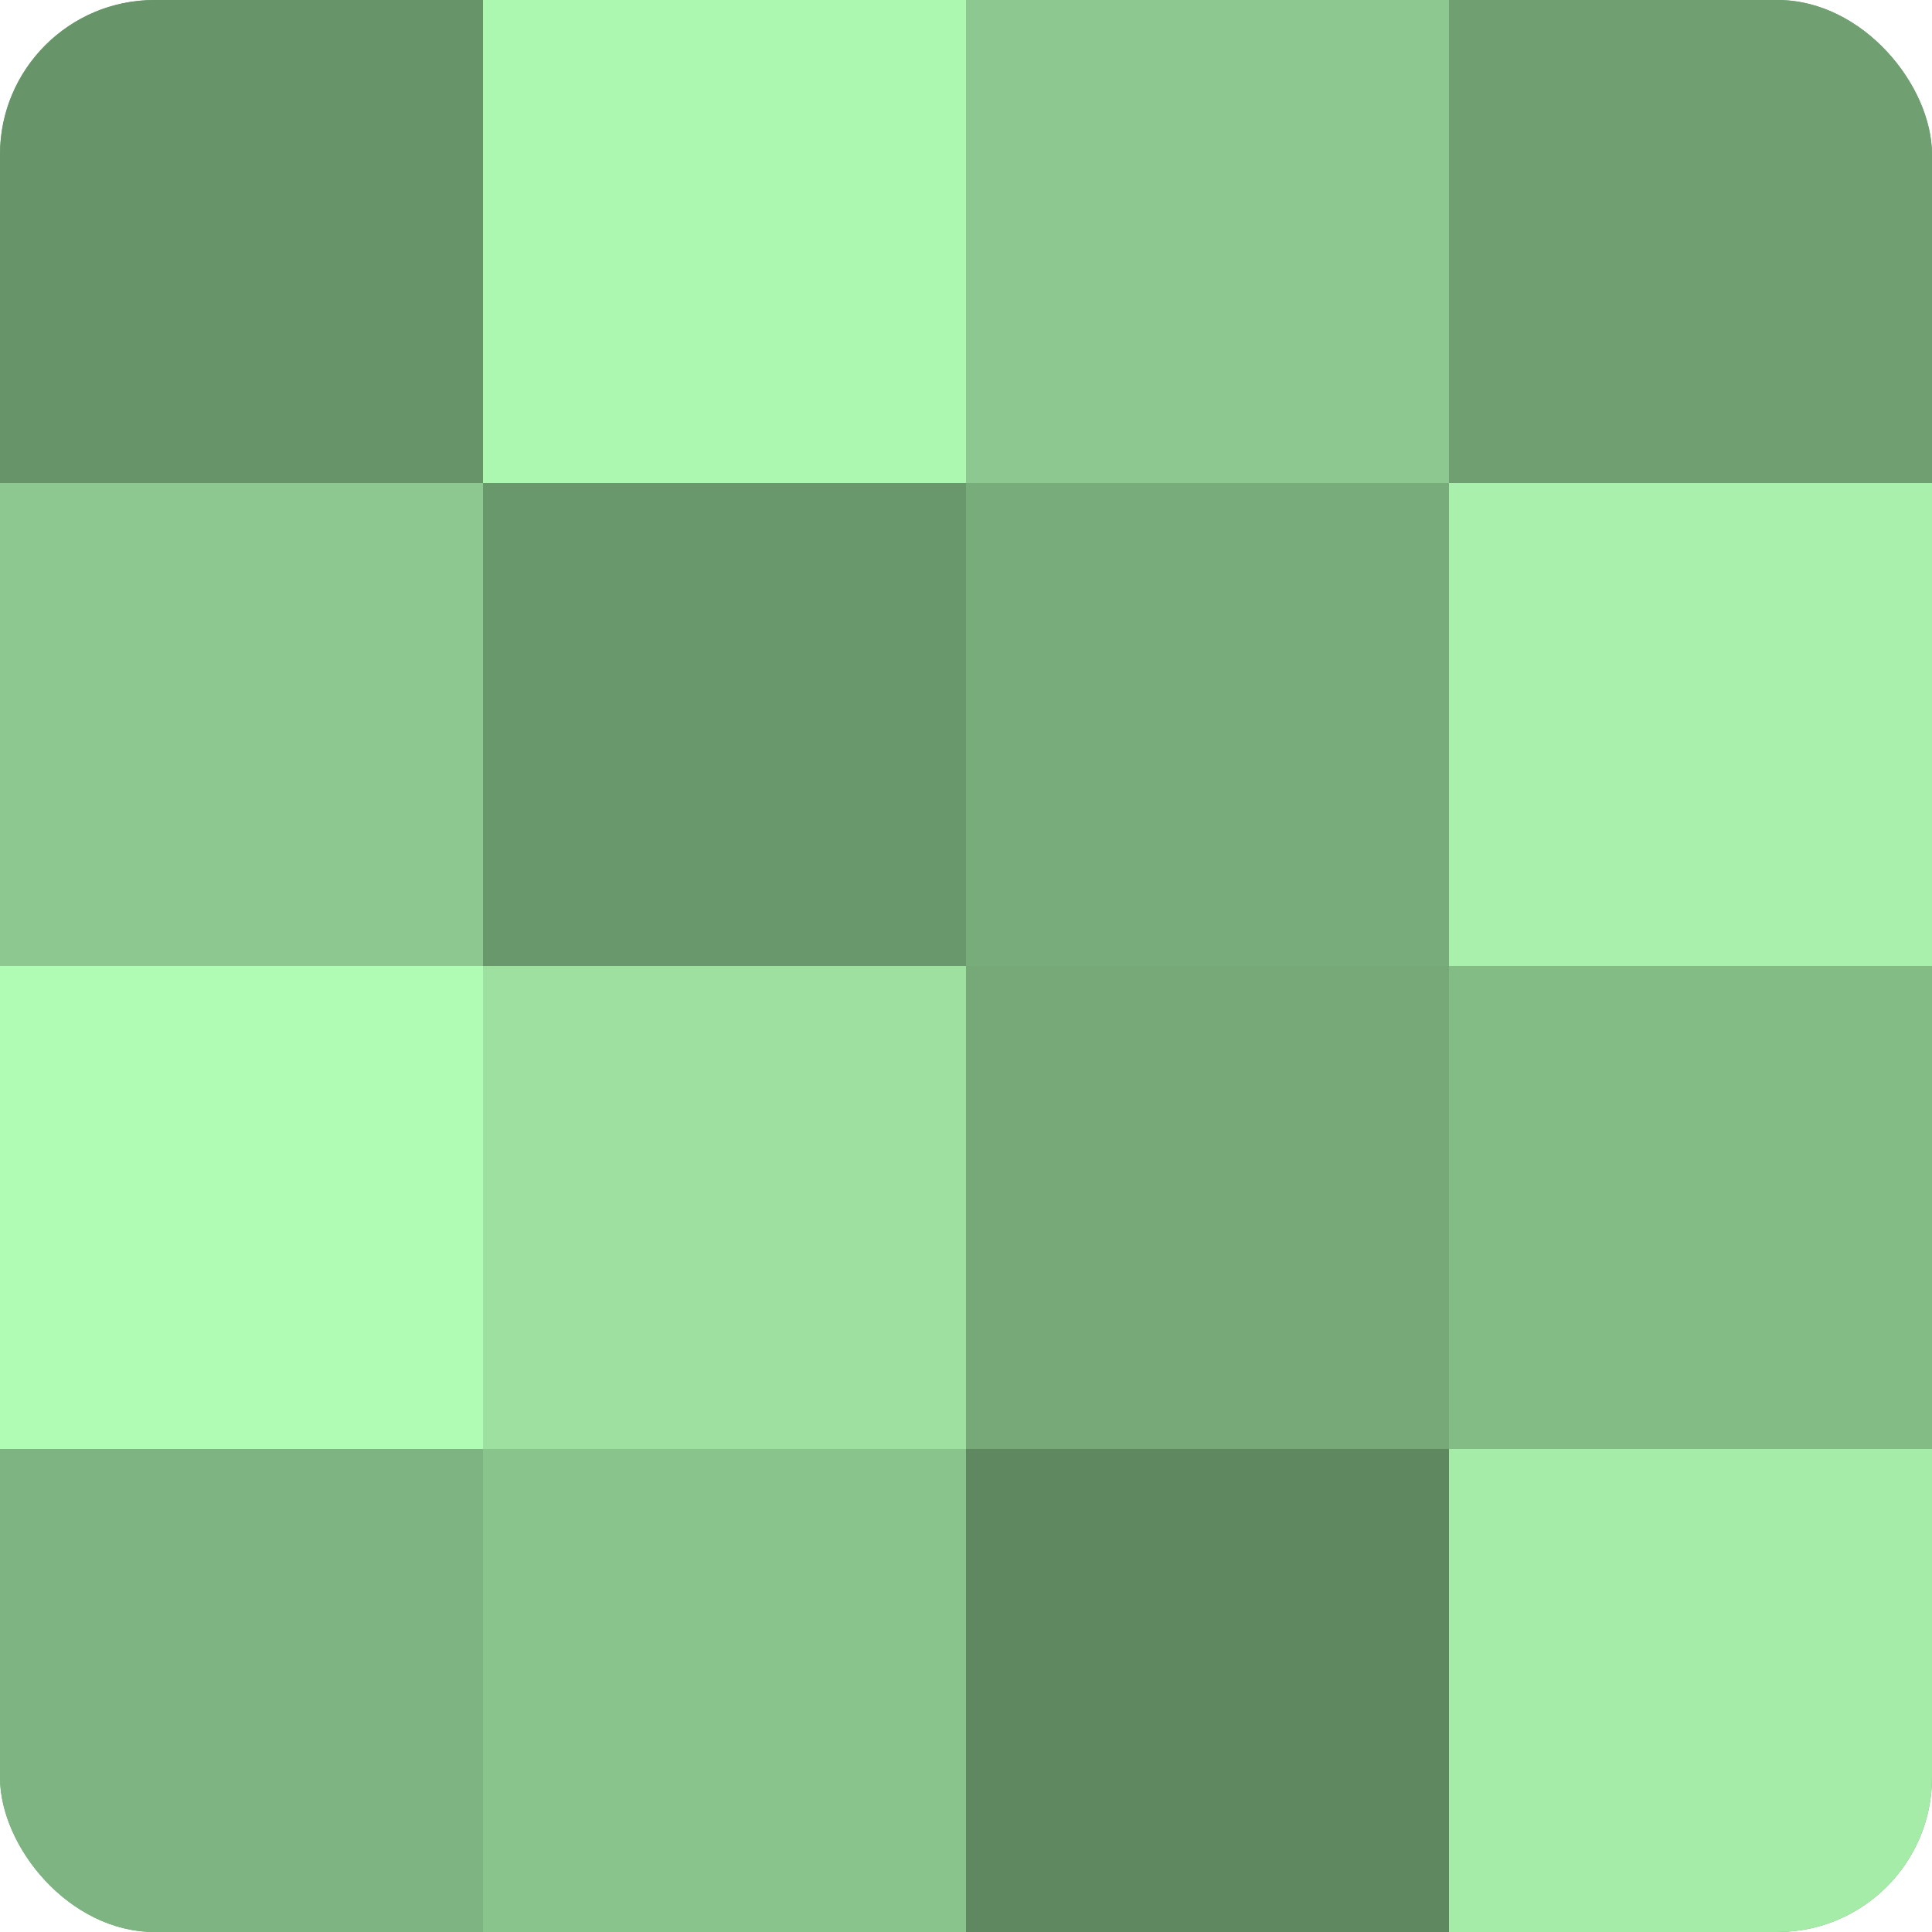
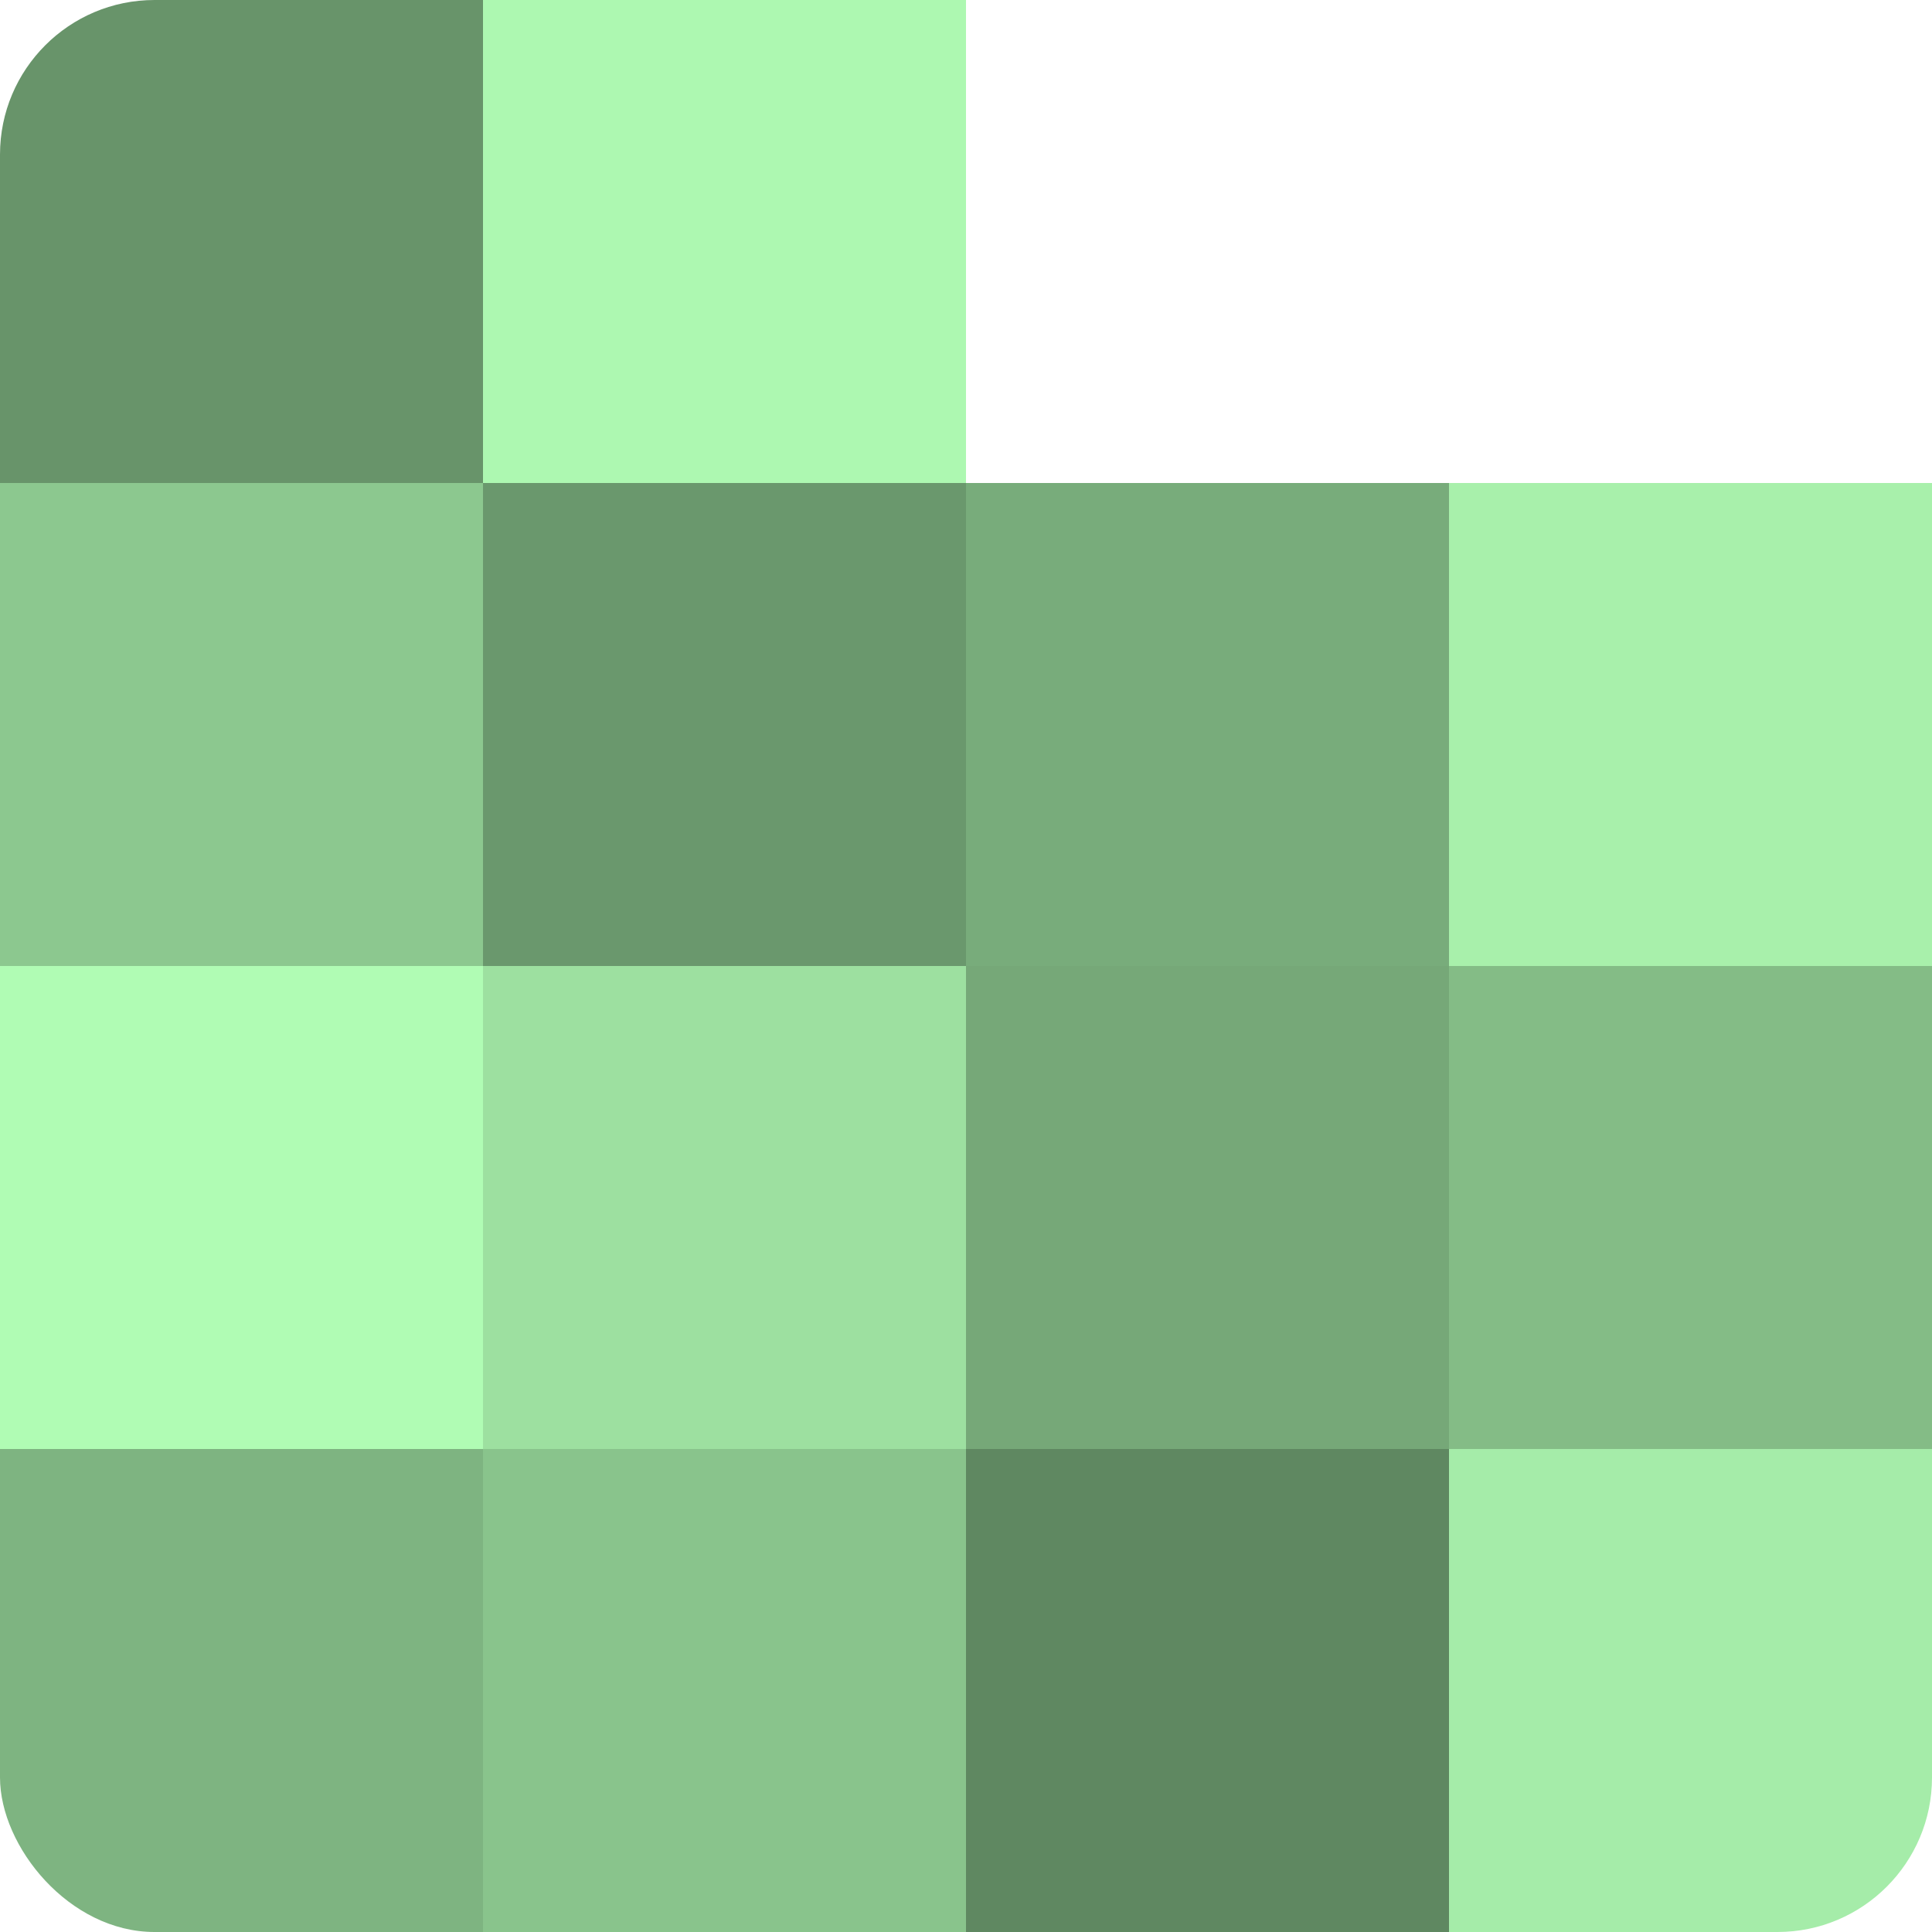
<svg xmlns="http://www.w3.org/2000/svg" width="60" height="60" viewBox="0 0 100 100" preserveAspectRatio="xMidYMid meet">
  <defs>
    <clipPath id="c" width="100" height="100">
      <rect width="100" height="100" rx="8" ry="8" />
    </clipPath>
  </defs>
  <g clip-path="url(#c)">
-     <rect width="100" height="100" fill="#70a072" />
    <rect width="25" height="25" fill="#68946a" />
    <rect y="25" width="25" height="25" fill="#8cc88f" />
    <rect y="50" width="25" height="25" fill="#b0fcb4" />
    <rect y="75" width="25" height="25" fill="#7eb481" />
    <rect x="25" width="25" height="25" fill="#adf8b1" />
    <rect x="25" y="25" width="25" height="25" fill="#6a986d" />
    <rect x="25" y="50" width="25" height="25" fill="#9de0a0" />
    <rect x="25" y="75" width="25" height="25" fill="#89c48c" />
-     <rect x="50" width="25" height="25" fill="#8cc88f" />
    <rect x="50" y="25" width="25" height="25" fill="#78ac7b" />
    <rect x="50" y="50" width="25" height="25" fill="#76a878" />
    <rect x="50" y="75" width="25" height="25" fill="#5f8861" />
-     <rect x="75" width="25" height="25" fill="#70a072" />
    <rect x="75" y="25" width="25" height="25" fill="#a8f0ab" />
    <rect x="75" y="50" width="25" height="25" fill="#84bc86" />
    <rect x="75" y="75" width="25" height="25" fill="#a5eca9" />
  </g>
</svg>